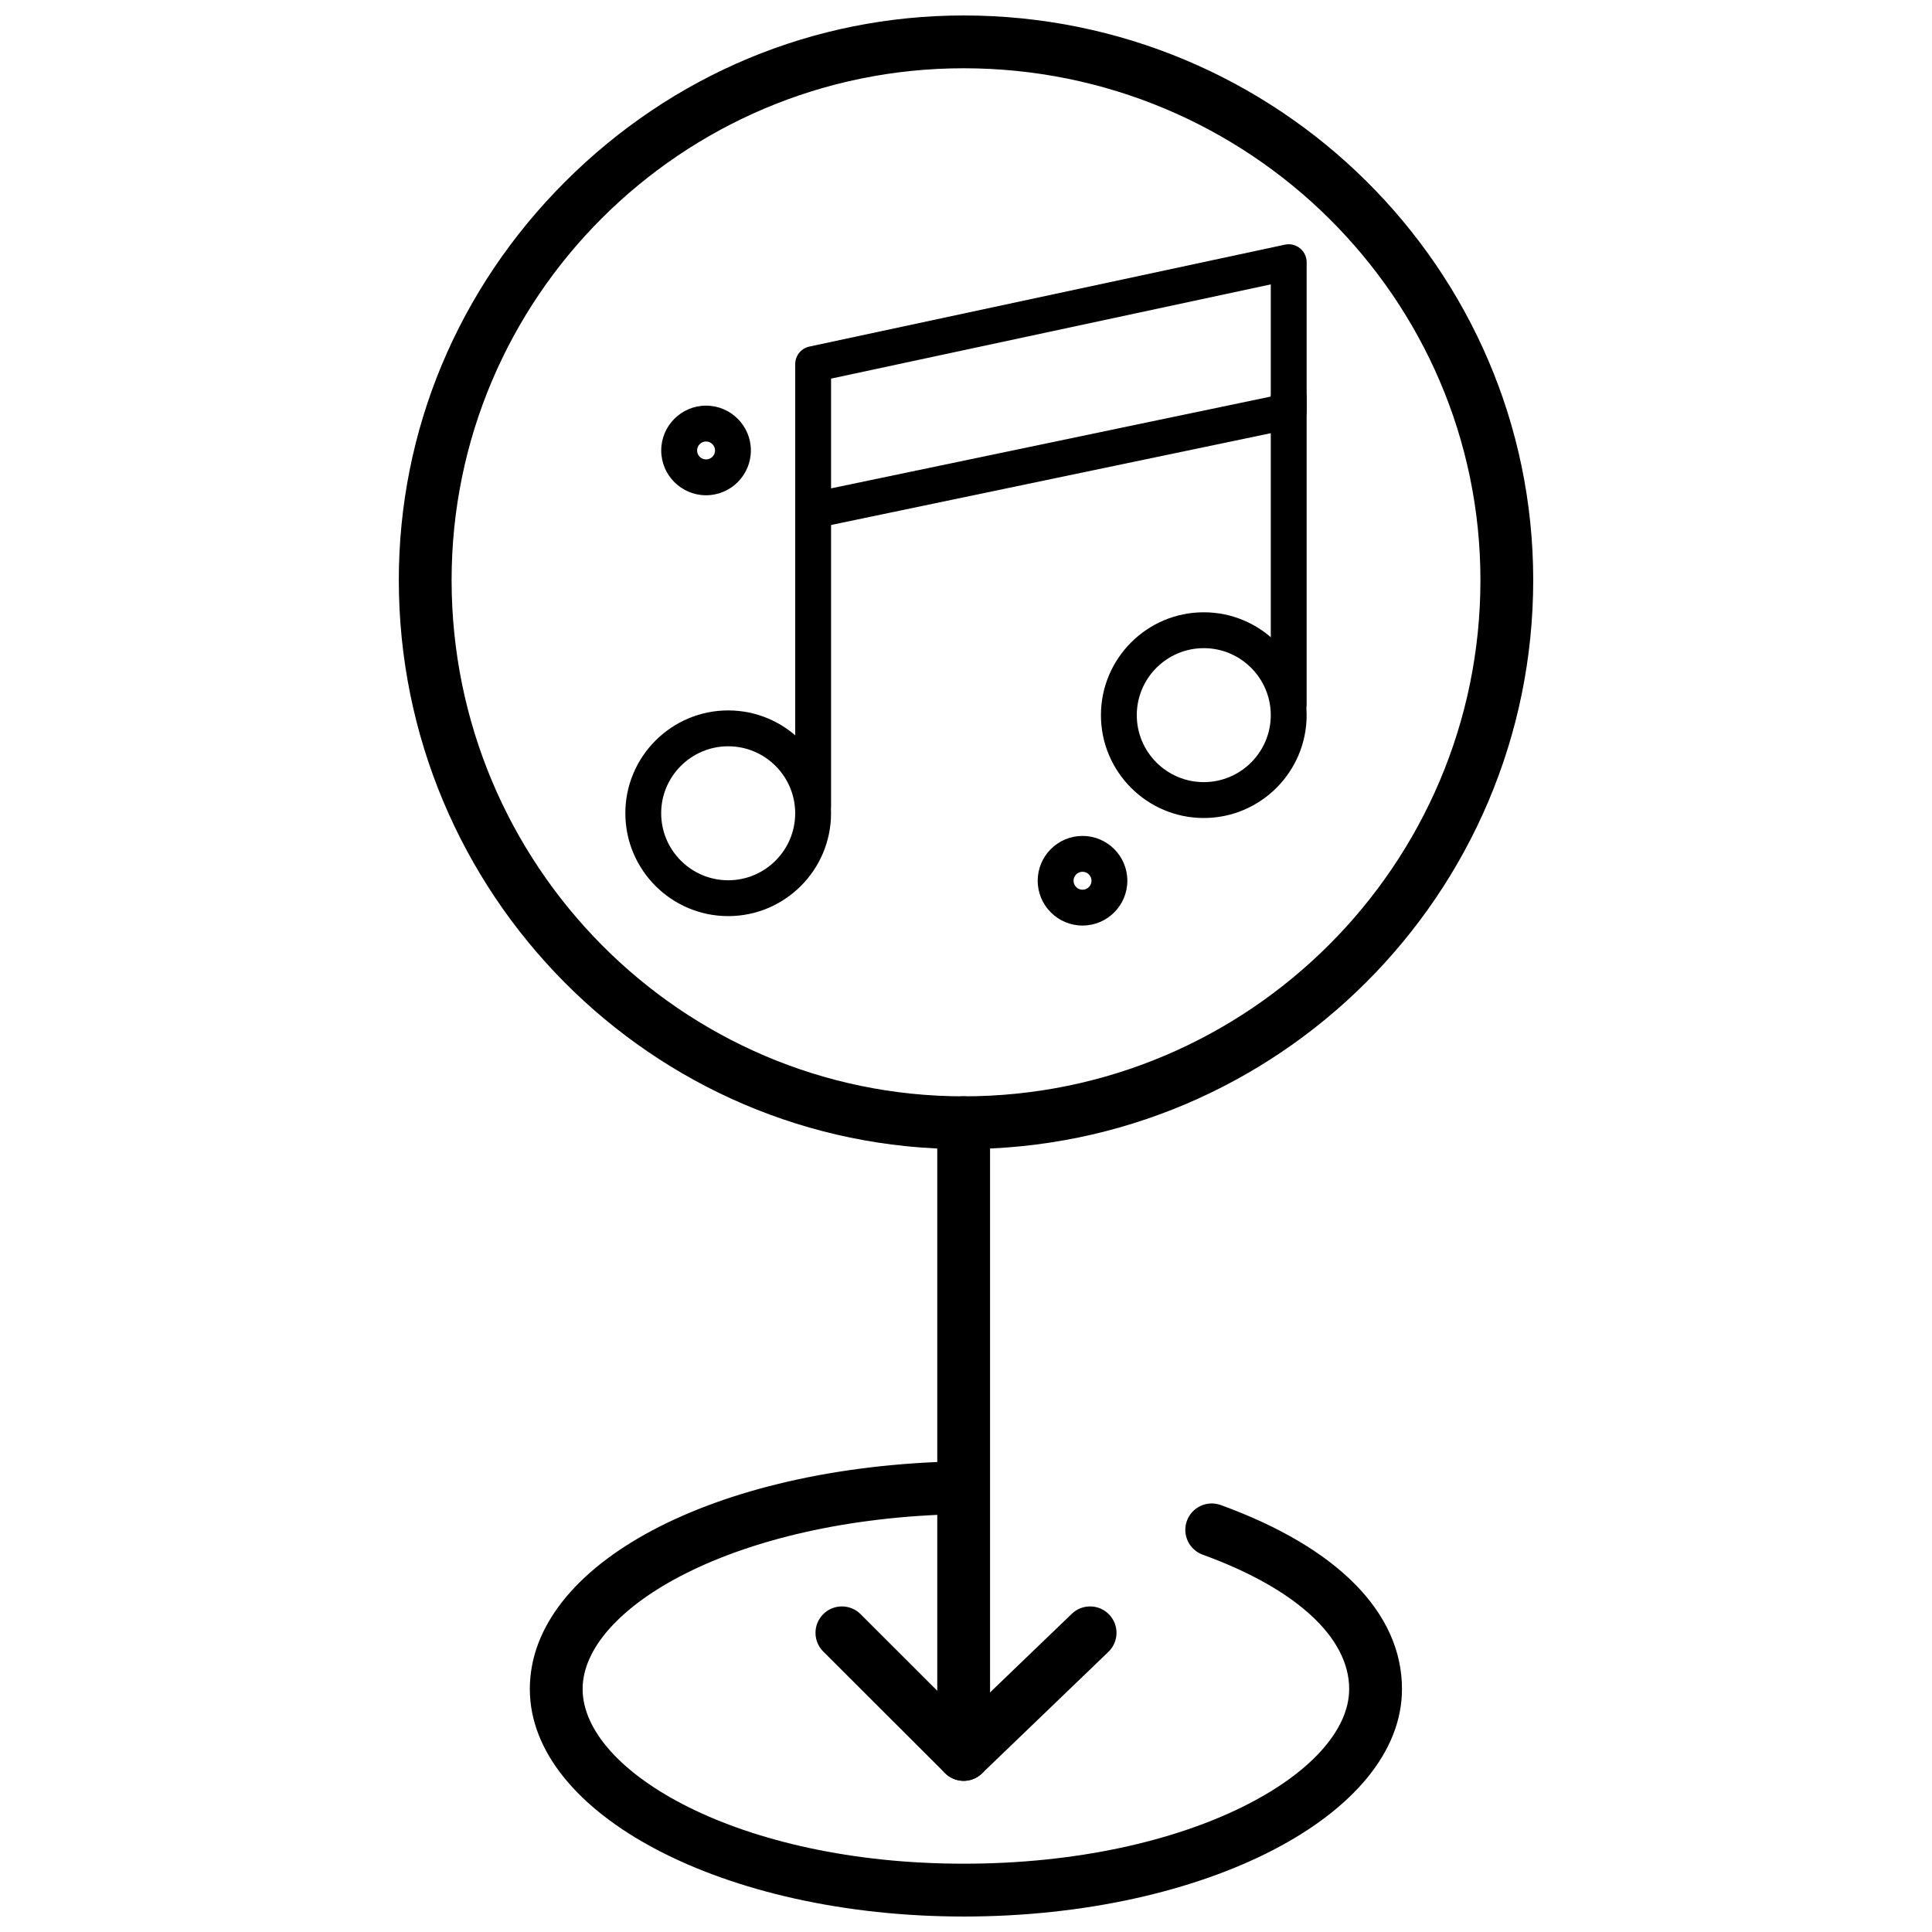
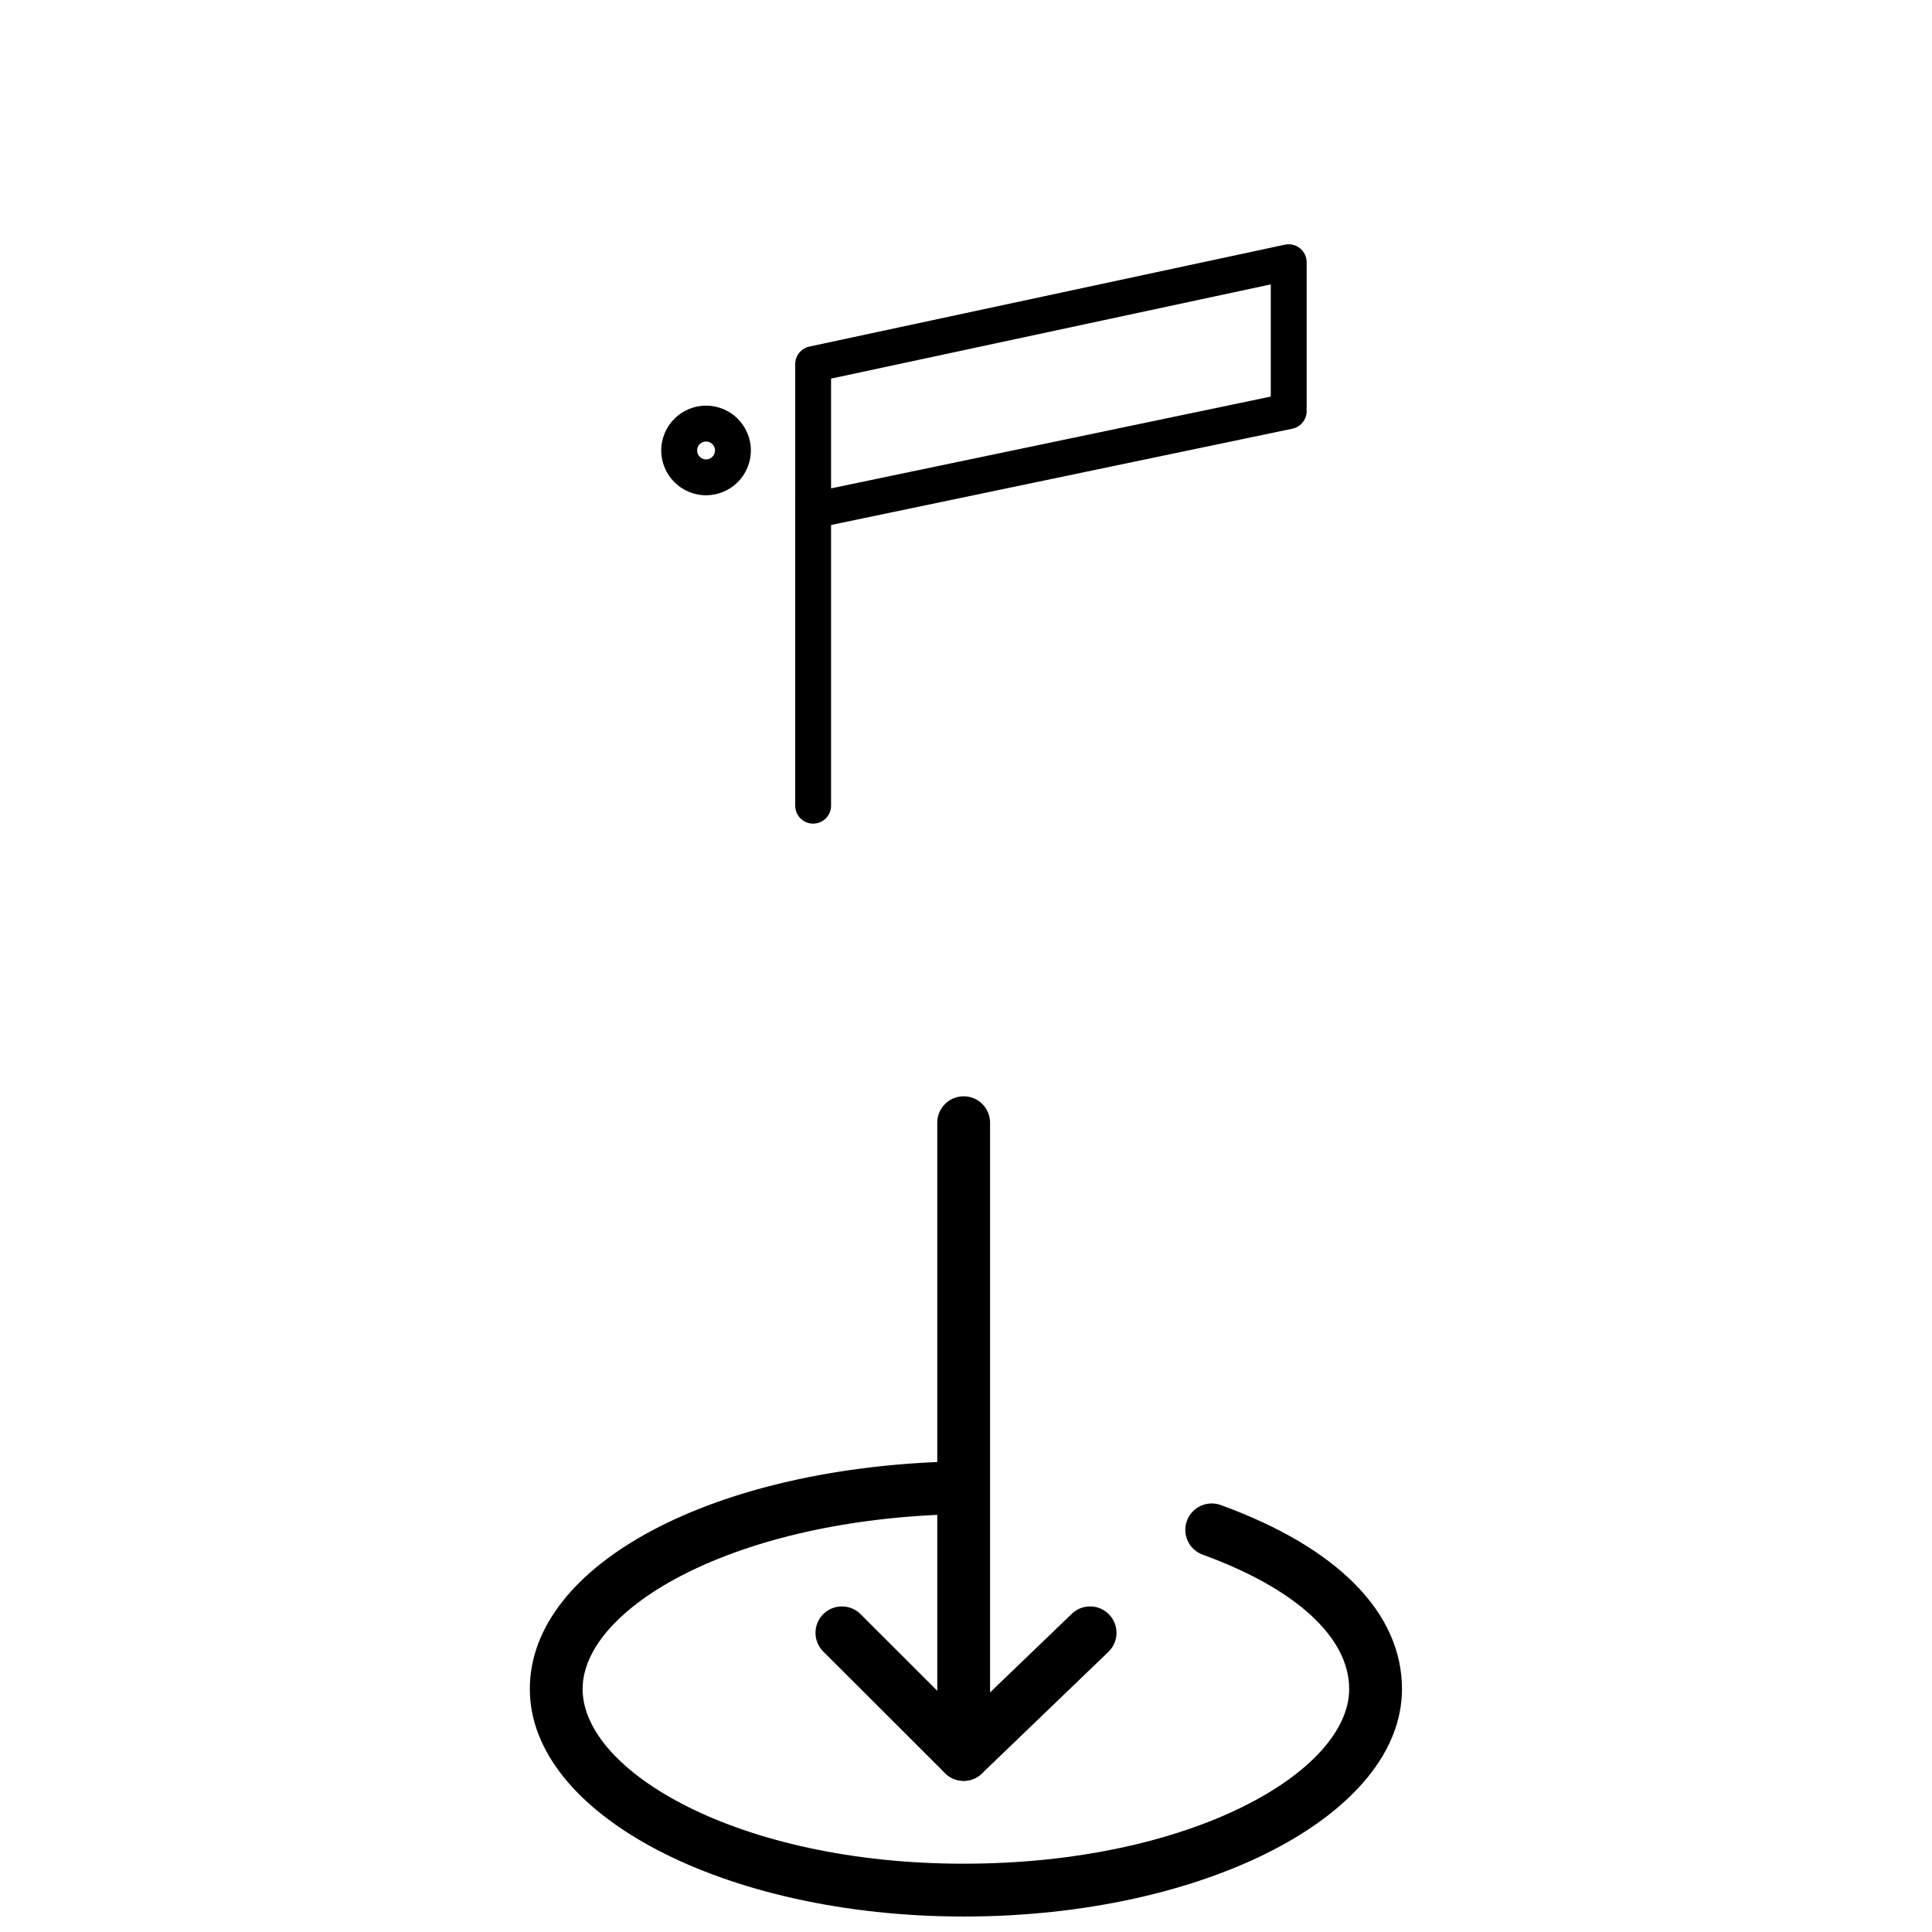
<svg xmlns="http://www.w3.org/2000/svg" width="800px" height="800px" version="1.1" viewBox="144 144 512 512">
  <defs>
    <clipPath id="b">
      <path d="m249 148.09h302v300.91h-302z" />
    </clipPath>
    <clipPath id="a">
      <path d="m284 531h232v120.9h-232z" />
    </clipPath>
  </defs>
  <g clip-path="url(#b)">
-     <path d="m399.38 448.53c-82.543 0-149.69-67.652-149.69-150.8 0-39.676 15.656-77.168 44.078-105.58 28.418-28.406 65.93-44.051 105.61-44.051 83.23 0 150.94 67.125 150.94 149.63 0 83.152-67.707 150.8-150.94 150.8zm0-286.44c-74.824 0-135.7 60.844-135.7 135.64 0 75.438 60.871 136.81 135.7 136.81 75.512 0 136.95-61.375 136.95-136.81-0.004-74.793-61.434-135.64-136.95-135.64z" />
-   </g>
+     </g>
  <path d="m399.38 609.77c-3.867 0-6.996-3.133-6.996-6.996v-161.25c0-3.867 3.133-6.996 6.996-6.996s6.996 3.133 6.996 6.996v161.25c0 3.863-3.133 6.996-6.996 6.996z" />
  <path d="m399.38 615.94c-1.836 0-3.668-0.719-5.043-2.148-2.68-2.785-2.594-7.215 0.191-9.891l33.512-32.227c2.777-2.68 7.211-2.598 9.891 0.195 2.68 2.785 2.594 7.215-0.195 9.891l-33.512 32.227c-1.352 1.305-3.098 1.953-4.844 1.953z" />
  <path d="m399.38 615.94c-1.789 0-3.578-0.68-4.945-2.043l-32.266-32.227c-2.734-2.731-2.738-7.16-0.008-9.898 2.731-2.734 7.16-2.738 9.898-0.008l32.266 32.227c2.734 2.731 2.738 7.16 0.008 9.898-1.367 1.367-3.16 2.051-4.953 2.051z" />
  <g clip-path="url(#a)">
    <path d="m399.38 651.9c-63.391 0-114.97-27.047-114.97-60.297 0-33.059 48.816-58.992 113.55-60.332 0.047-0.004 0.098-0.004 0.145-0.004 3.797 0 6.914 3.039 6.992 6.856 0.082 3.863-2.984 7.059-6.852 7.137-59.723 1.234-99.848 24.957-99.848 46.34 0 21.898 41.469 46.301 100.97 46.301 60.215 0 102.18-24.402 102.18-46.301 0-13.668-14.148-26.637-38.816-35.594-3.633-1.32-5.512-5.332-4.191-8.965 1.32-3.633 5.332-5.504 8.965-4.191 30.977 11.242 48.035 28.559 48.035 48.75 0.004 33.254-52.113 60.301-116.17 60.301z" />
  </g>
  <path d="m359.49 284.02c-1.078 0-2.141-0.367-2.996-1.066-1.113-0.898-1.754-2.254-1.754-3.684v-38.781c0-2.238 1.562-4.176 3.754-4.644l126.03-27.008c1.41-0.301 2.867 0.051 3.981 0.953 1.113 0.895 1.77 2.258 1.77 3.691v39.473c0 2.25-1.578 4.191-3.781 4.652l-126.03 26.312c-0.32 0.07-0.648 0.102-0.969 0.102zm4.75-39.684v29.086l116.53-24.328v-29.727z" />
  <path d="m359.49 362.27c-2.625 0-4.75-2.129-4.75-4.75v-81.016c0-2.629 2.125-4.754 4.75-4.754s4.75 2.129 4.75 4.754v81.016c0 2.625-2.125 4.75-4.75 4.75z" />
-   <path d="m336.98 386.78c-15.027 0-27.258-12.227-27.258-27.262 0-15.023 12.227-27.25 27.258-27.25 15.027 0 27.254 12.227 27.254 27.25 0 15.035-12.227 27.262-27.254 27.262zm0-45.008c-9.789 0-17.762 7.965-17.762 17.75 0 9.793 7.973 17.758 17.762 17.758s17.754-7.965 17.754-17.758c0-9.785-7.965-17.75-17.754-17.75z" />
-   <path d="m485.52 335.27c-2.625 0-4.75-2.121-4.75-4.75v-81.016c0-2.625 2.129-4.754 4.75-4.754 2.625 0 4.75 2.133 4.75 4.754v81.016c0.004 2.625-2.125 4.75-4.75 4.75z" />
-   <path d="m463.01 360.78c-15.027 0-27.25-12.23-27.25-27.254 0-15.035 12.223-27.262 27.25-27.262 15.031 0 27.262 12.227 27.262 27.262 0 15.02-12.227 27.254-27.262 27.254zm0-45.012c-9.785 0-17.75 7.969-17.75 17.758 0 9.785 7.965 17.746 17.75 17.746 9.793 0 17.758-7.961 17.758-17.746 0-9.793-7.965-17.758-17.758-17.758z" />
  <path d="m331.11 275.25c-6.547 0-11.879-5.324-11.879-11.875 0-6.547 5.336-11.875 11.879-11.875 6.555 0 11.879 5.332 11.879 11.875 0 6.551-5.324 11.875-11.879 11.875zm0-14.25c-1.309 0-2.371 1.066-2.371 2.375 0 1.312 1.062 2.379 2.371 2.379 1.309 0 2.383-1.066 2.383-2.379-0.004-1.309-1.074-2.375-2.383-2.375z" />
-   <path d="m430.88 389.28c-6.547 0-11.879-5.324-11.879-11.875 0-6.551 5.332-11.875 11.879-11.875 6.551 0 11.879 5.324 11.879 11.875 0 6.551-5.328 11.875-11.879 11.875zm0-14.25c-1.309 0-2.379 1.066-2.379 2.379 0 1.309 1.07 2.375 2.379 2.375 1.312 0 2.379-1.066 2.379-2.375-0.004-1.316-1.066-2.379-2.379-2.379z" />
</svg>